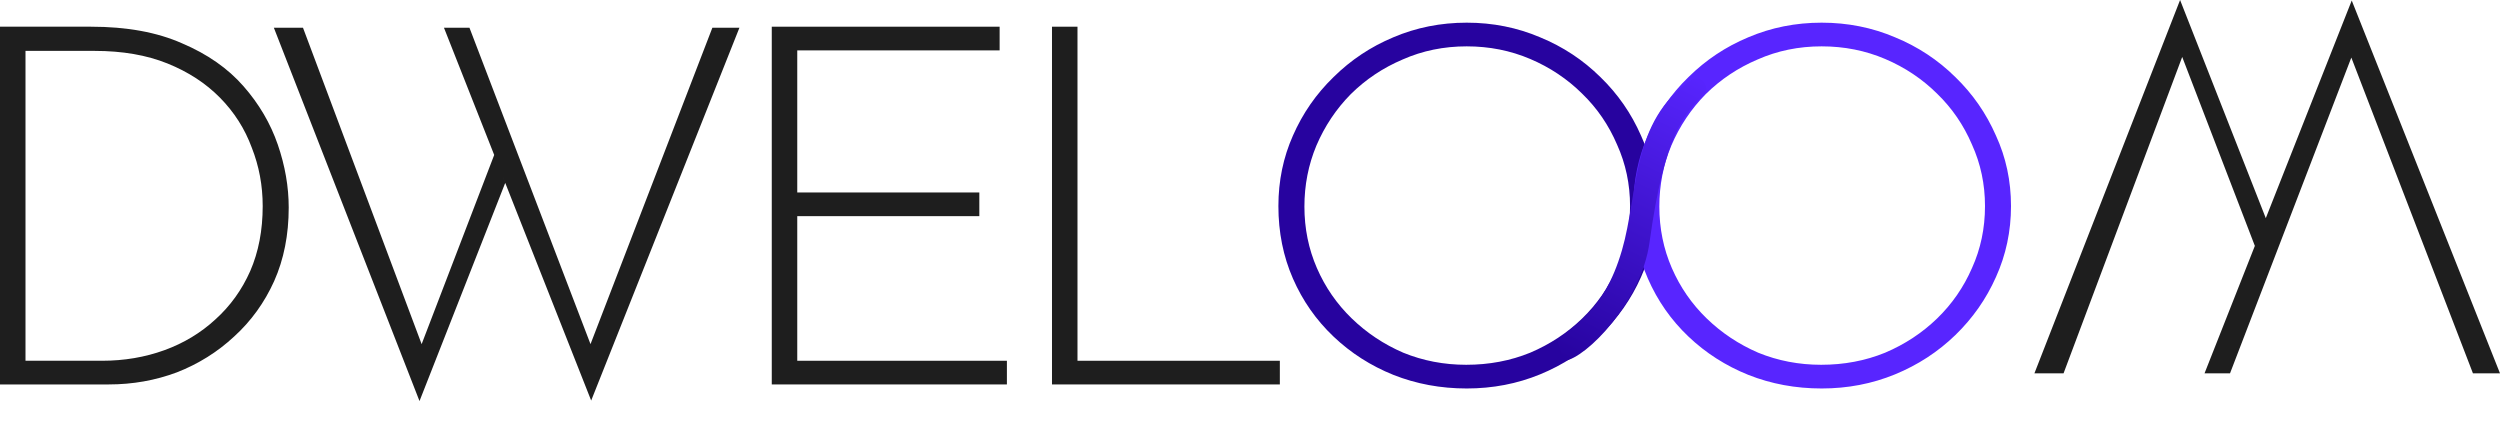
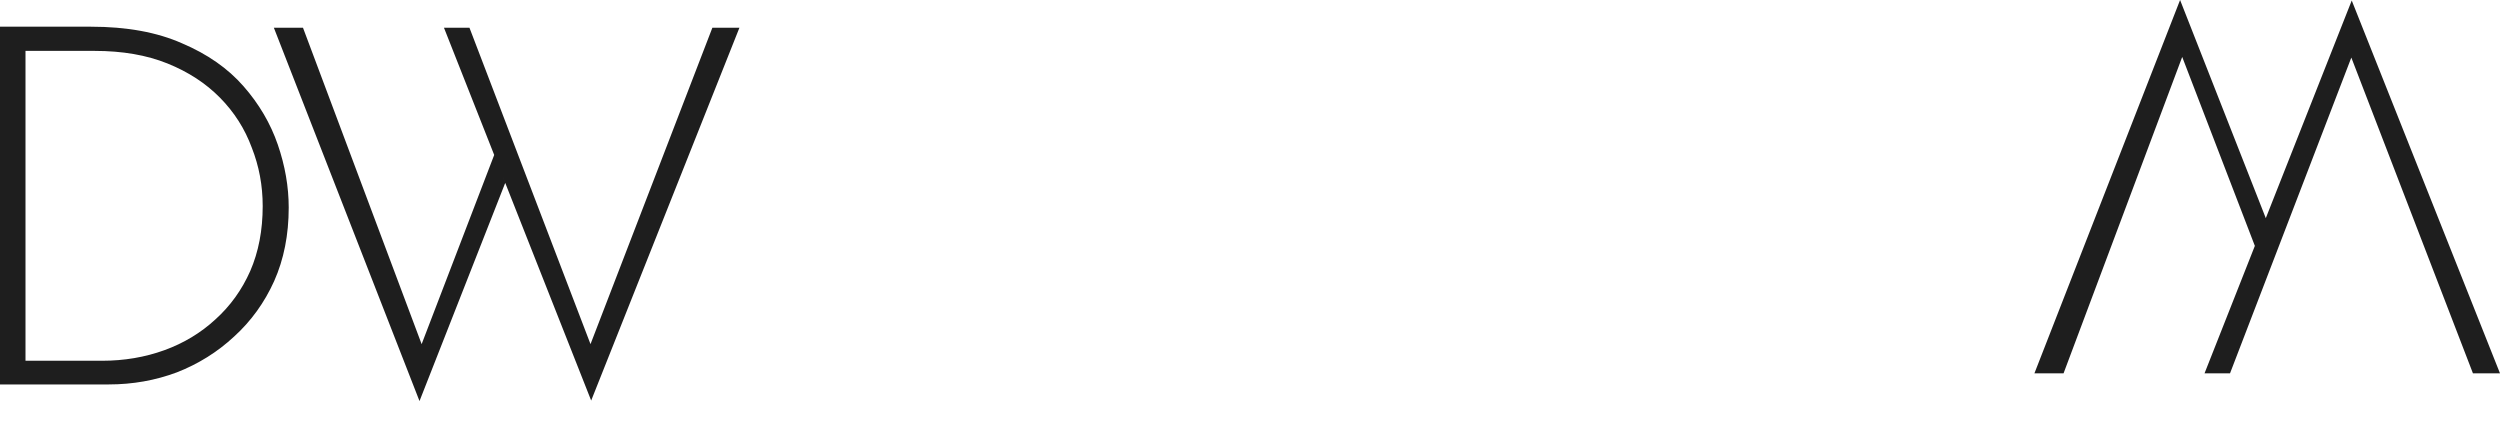
<svg xmlns="http://www.w3.org/2000/svg" width="187" height="32" viewBox="0 0 187 32" fill="none">
-   <path d="M95.624 15.415C95.624 13.53 95.988 11.771 96.714 10.138C97.44 8.48 98.452 7.023 99.749 5.766C101.046 4.485 102.538 3.492 104.224 2.789C105.936 2.06 107.765 1.696 109.71 1.696C111.656 1.696 113.485 2.06 115.197 2.789C116.909 3.492 118.413 4.485 119.711 5.766C121.008 7.023 122.019 8.48 122.746 10.138C123.498 11.771 123.874 13.53 123.874 15.415C123.874 17.299 123.498 19.07 122.746 20.729C122.019 22.362 121.008 23.806 119.711 25.063C118.413 26.319 116.909 27.299 115.197 28.003C113.485 28.706 111.656 29.058 109.71 29.058C107.765 29.058 105.936 28.719 104.224 28.04C102.538 27.362 101.046 26.407 99.749 25.176C98.452 23.945 97.44 22.5 96.714 20.842C95.988 19.183 95.624 17.374 95.624 15.415ZM97.57 15.452C97.57 17.085 97.881 18.618 98.504 20.05C99.126 21.482 99.996 22.739 101.111 23.819C102.226 24.899 103.51 25.754 104.963 26.382C106.442 26.985 108.011 27.286 109.671 27.286C111.384 27.286 112.979 26.985 114.458 26.382C115.936 25.754 117.233 24.899 118.349 23.819C119.464 22.739 120.333 21.482 120.956 20.05C121.604 18.618 121.928 17.073 121.928 15.415C121.928 13.781 121.604 12.249 120.956 10.817C120.333 9.359 119.464 8.09 118.349 7.01C117.233 5.905 115.936 5.038 114.458 4.41C112.979 3.781 111.397 3.467 109.71 3.467C107.998 3.467 106.403 3.794 104.924 4.447C103.446 5.075 102.149 5.942 101.033 7.048C99.944 8.153 99.088 9.435 98.465 10.892C97.868 12.324 97.57 13.844 97.57 15.452Z" fill="#27039F" />
  <path d="M0 28.756V1.997H6.809C9.481 1.997 11.751 2.412 13.619 3.241C15.513 4.045 17.043 5.113 18.21 6.445C19.378 7.776 20.234 9.234 20.779 10.817C21.323 12.399 21.596 13.97 21.596 15.528C21.596 17.563 21.233 19.397 20.506 21.03C19.78 22.638 18.781 24.02 17.51 25.176C16.265 26.332 14.838 27.224 13.23 27.852C11.621 28.455 9.922 28.756 8.132 28.756H0ZM1.907 26.985H7.627C9.287 26.985 10.843 26.721 12.296 26.194C13.749 25.666 15.02 24.899 16.109 23.895C17.225 22.889 18.094 21.683 18.716 20.276C19.339 18.844 19.65 17.224 19.65 15.415C19.65 13.882 19.378 12.425 18.833 11.043C18.314 9.636 17.523 8.392 16.459 7.312C15.396 6.231 14.086 5.377 12.529 4.749C10.973 4.121 9.157 3.807 7.082 3.807H1.907V26.985Z" fill="#1E1E1E" />
  <path d="M20.484 2.073H22.663L31.538 25.741L36.966 11.59L37.791 13.681L31.379 30L20.484 2.073ZM33.208 2.073H35.115L44.17 25.741L53.286 2.073H55.31L44.22 29.962L33.208 2.073Z" fill="#1E1E1E" />
-   <path d="M57.728 1.997H74.772V3.769H59.635V14.397H73.254V16.168H59.635V26.985H75.316V28.756H57.728V1.997Z" fill="#1E1E1E" />
-   <path d="M78.689 1.997H80.596V26.985H95.732V28.756H78.689V1.997Z" fill="#1E1E1E" />
-   <path d="M122.174 15.415C122.174 13.53 122.537 11.771 123.263 10.138C123.99 8.48 125.001 7.023 126.298 5.766C127.595 4.485 129.087 3.492 130.773 2.789C132.485 2.06 134.314 1.696 136.26 1.696C138.205 1.696 140.034 2.06 141.746 2.789C143.458 3.492 144.963 4.485 146.26 5.766C147.557 7.023 148.569 8.48 149.295 10.138C150.047 11.771 150.423 13.53 150.423 15.415C150.423 17.299 150.047 19.07 149.295 20.729C148.569 22.362 147.557 23.806 146.26 25.063C144.963 26.319 143.458 27.299 141.746 28.003C140.034 28.706 138.205 29.058 136.26 29.058C134.314 29.058 132.485 28.719 130.773 28.04C129.087 27.362 127.595 26.407 126.298 25.176C125.001 23.945 123.99 22.5 123.263 20.842C122.537 19.183 122.174 17.374 122.174 15.415ZM124.119 15.452C124.119 17.085 124.431 18.618 125.053 20.05C125.676 21.482 126.545 22.739 127.66 23.819C128.776 24.899 130.06 25.754 131.513 26.382C132.991 26.985 134.561 27.286 136.221 27.286C137.933 27.286 139.528 26.985 141.007 26.382C142.485 25.754 143.783 24.899 144.898 23.819C146.013 22.739 146.882 21.482 147.505 20.05C148.154 18.618 148.478 17.073 148.478 15.415C148.478 13.781 148.154 12.249 147.505 10.817C146.882 9.359 146.013 8.09 144.898 7.01C143.783 5.905 142.485 5.038 141.007 4.41C139.528 3.781 137.946 3.467 136.26 3.467C134.548 3.467 132.952 3.794 131.474 4.447C129.995 5.075 128.698 5.942 127.582 7.048C126.493 8.153 125.637 9.435 125.014 10.892C124.418 12.324 124.119 13.844 124.119 15.452Z" fill="#5825FF" />
  <path d="M152.174 27.927H154.353L163.229 4.259L168.663 18.392L169.482 16.319L163.07 0L152.174 27.927ZM164.898 27.927H166.805L175.879 4.306L184.977 27.927H187L175.91 0.038L164.898 27.927Z" fill="#1E1E1E" />
-   <path d="M121.324 18.71C119.92 23.53 117.53 24.343 116.5 25.5L117 27C118.647 26.807 122.776 22.561 123.384 18.132C124.5 10 126 8.5 127.5 7C127.912 6.669 127.315 5.457 126.5 6C122 9 122.56 14.469 121.324 18.71Z" fill="url(#paint0_linear_1533_41572)" />
  <defs>
    <linearGradient id="paint0_linear_1533_41572" x1="128.12" y1="5.987" x2="117.738" y2="27.177" gradientUnits="userSpaceOnUse">
      <stop stop-color="#5825FF" />
      <stop offset="1" stop-color="#27039F" />
    </linearGradient>
  </defs>
</svg>